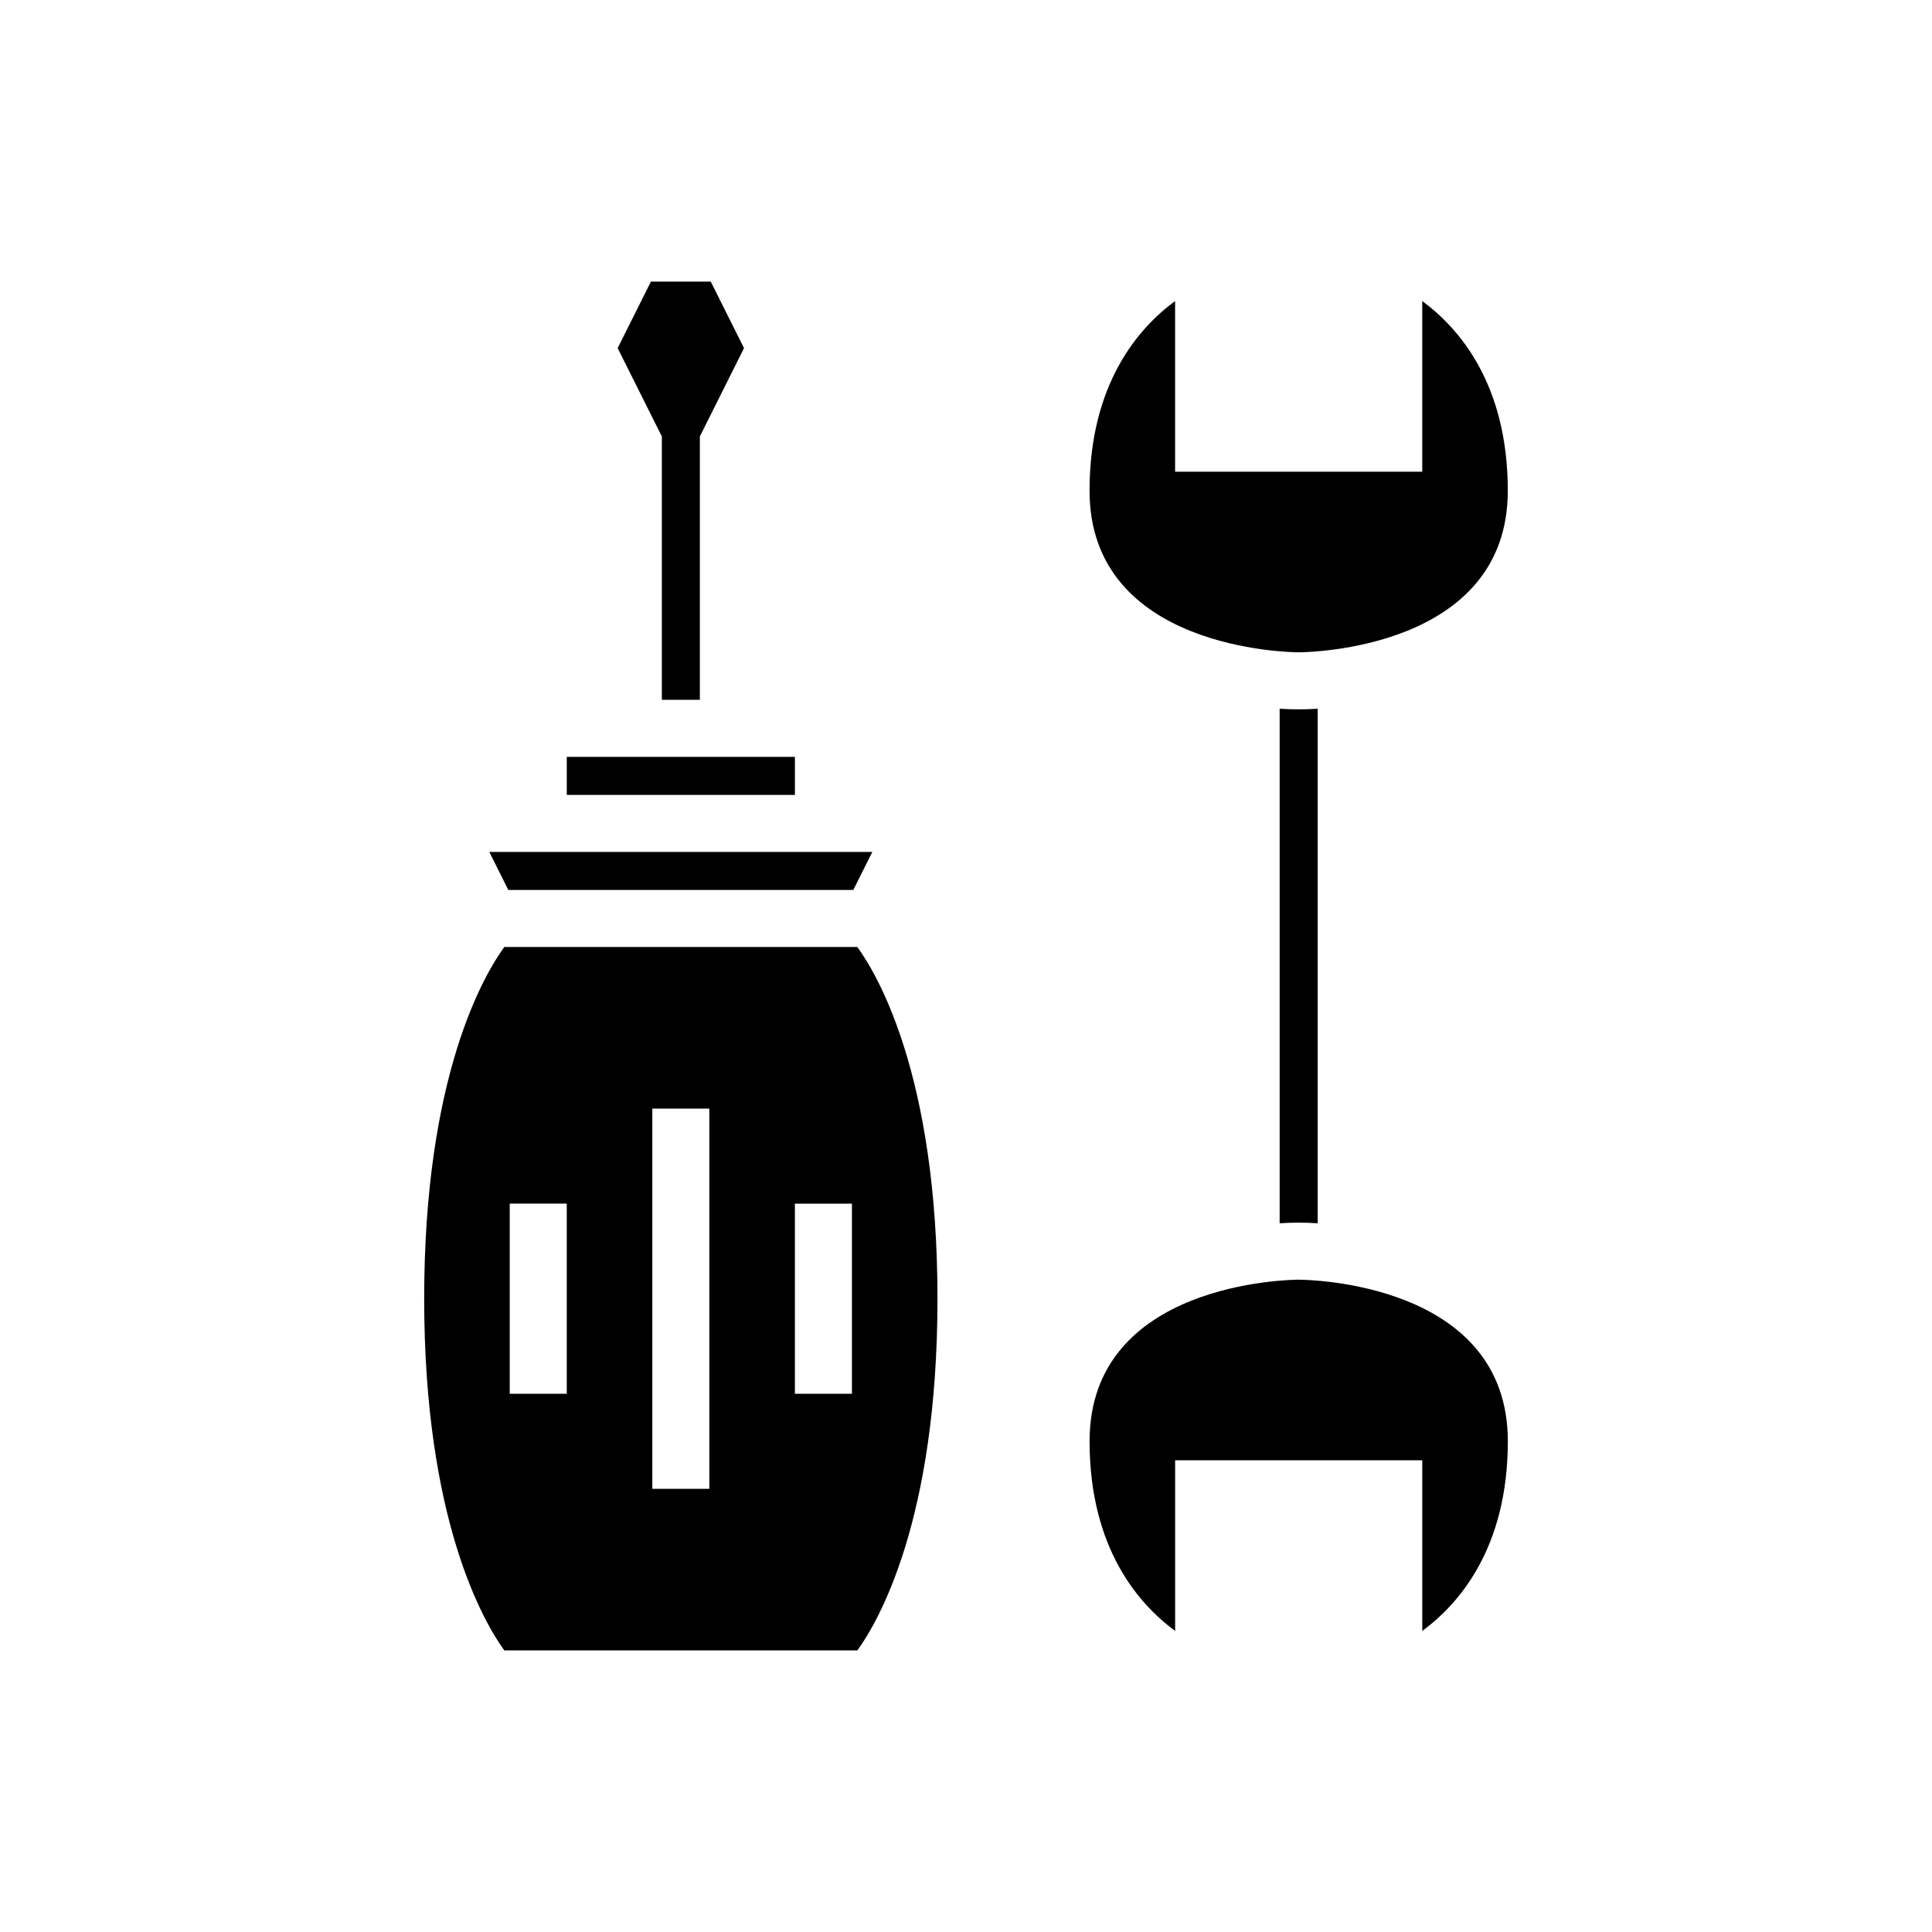
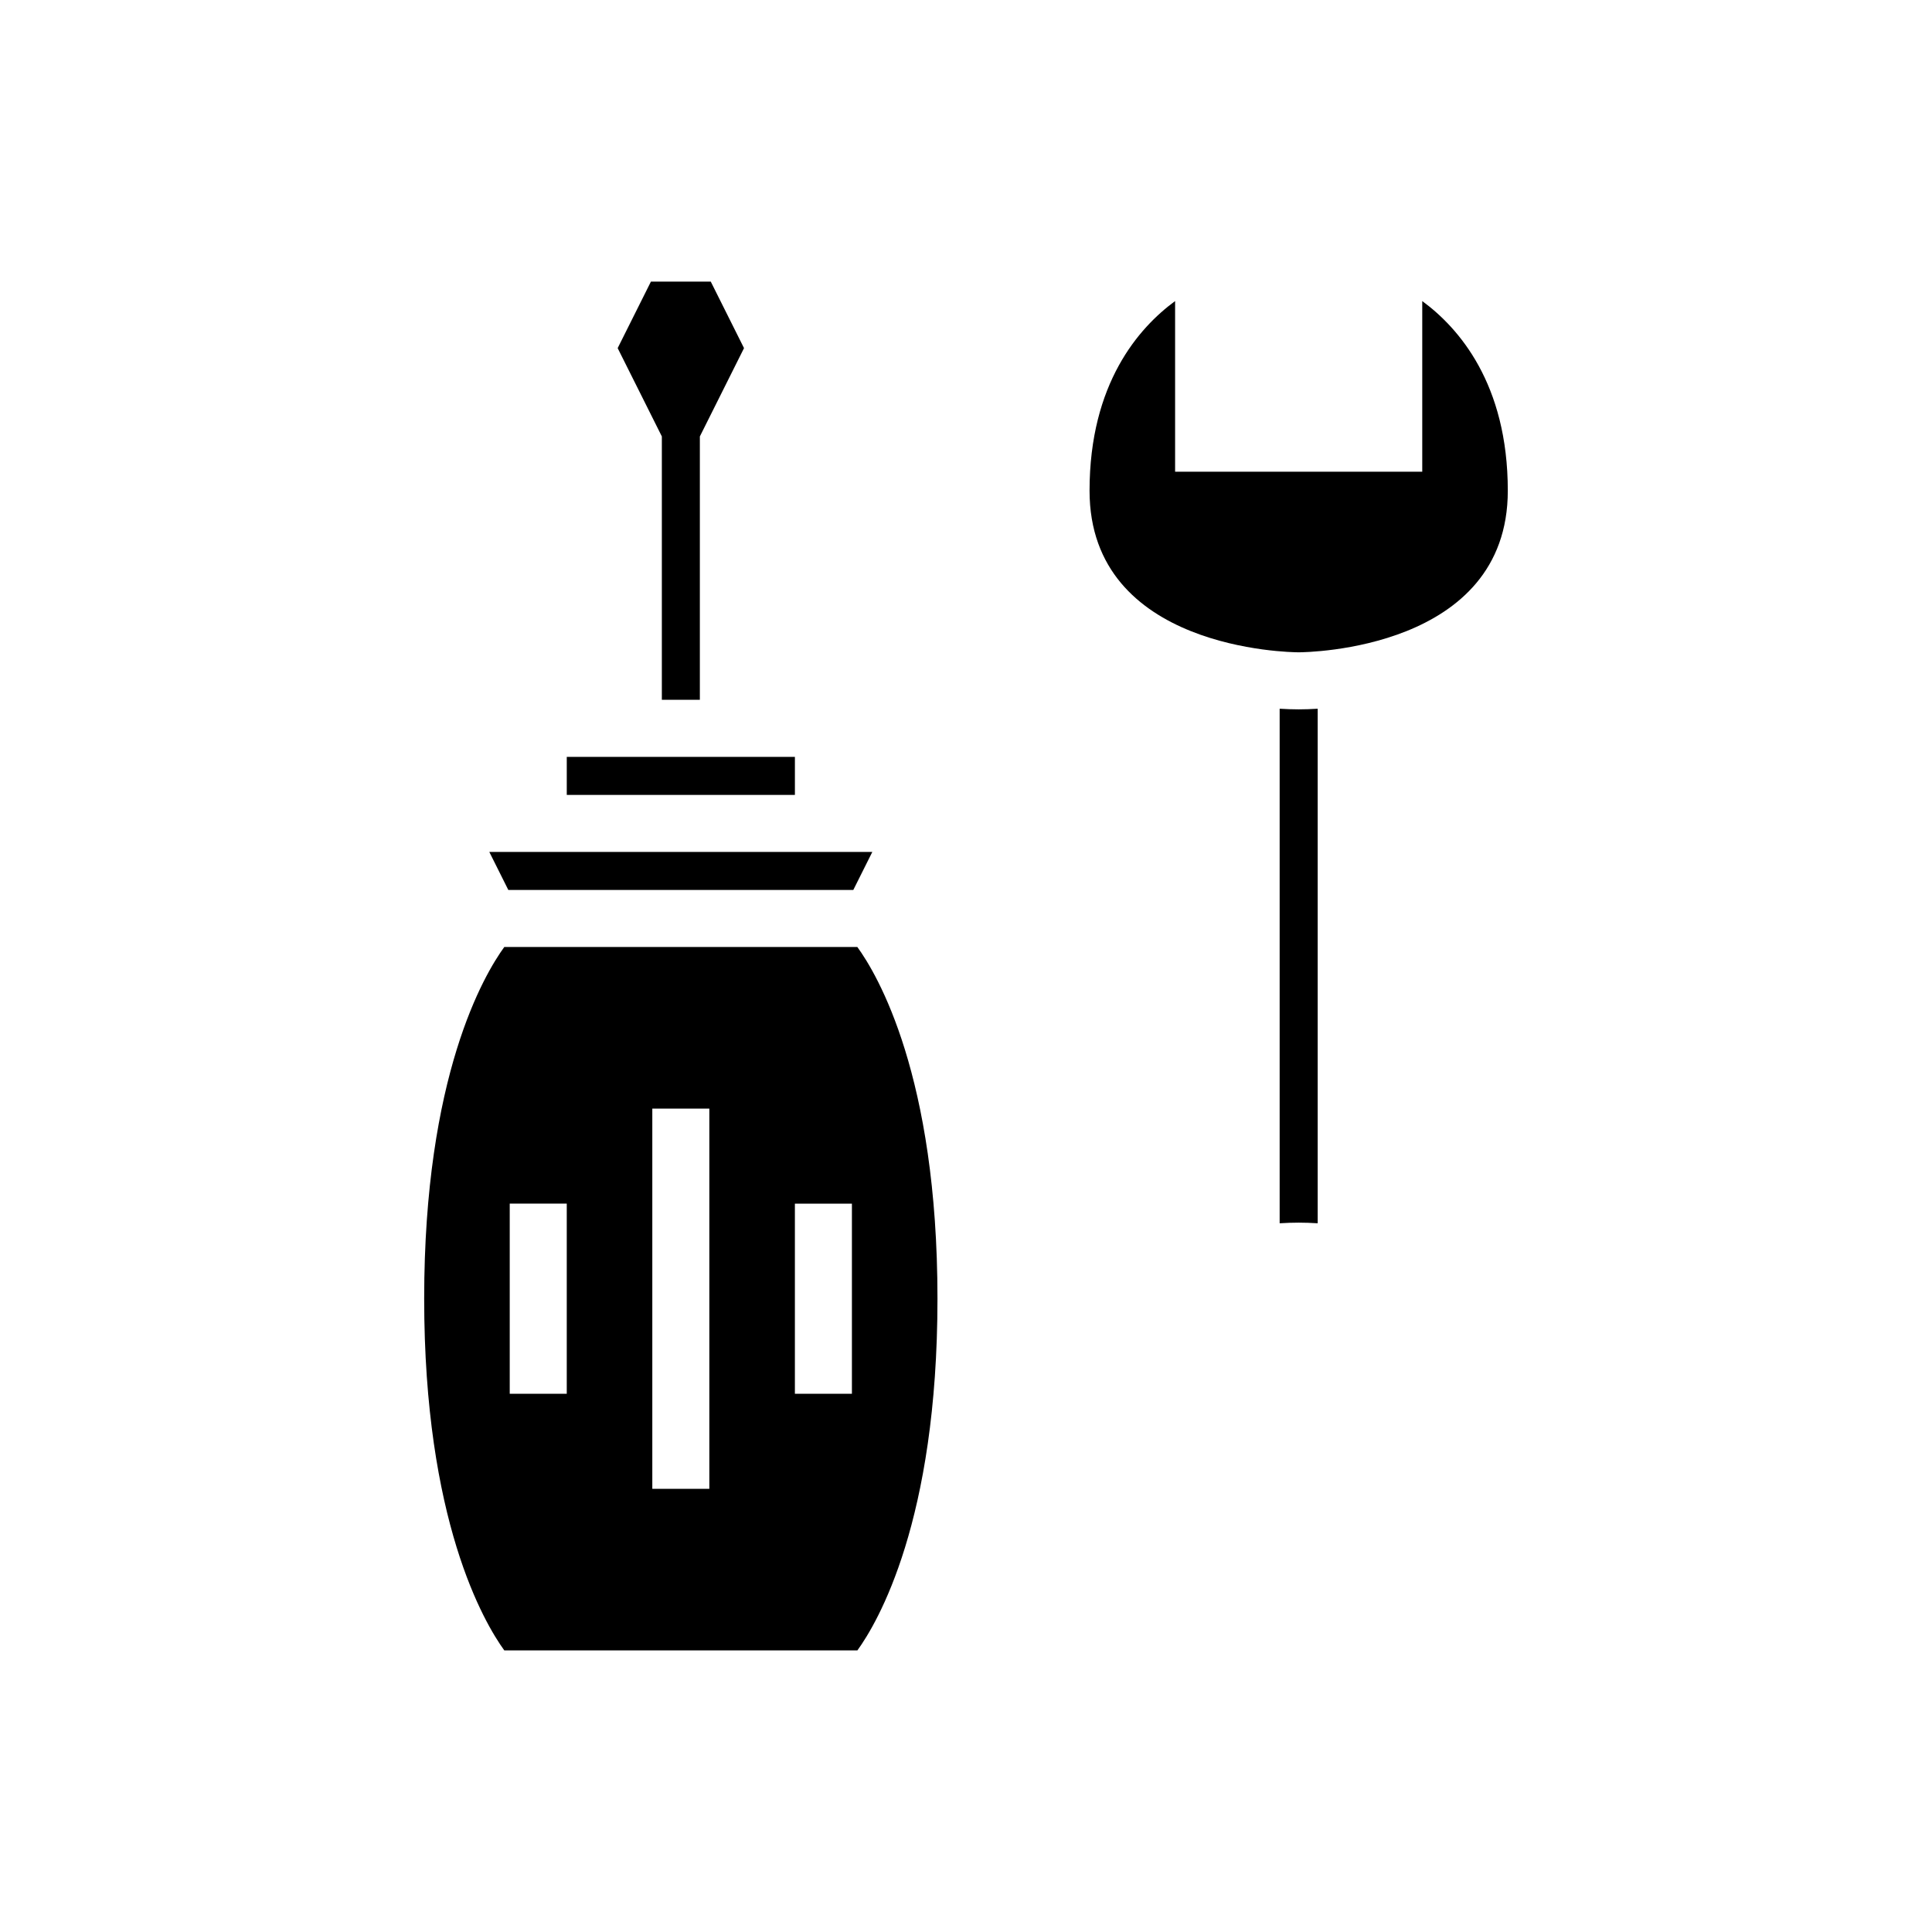
<svg xmlns="http://www.w3.org/2000/svg" fill="#000000" width="800px" height="800px" version="1.1" viewBox="144 144 512 512">
  <g>
-     <path d="m488.16 483.13c-2.316 0.008-55.41 0.695-55.41 42.82 0 28.398 13.059 43.203 22.672 50.254v-45.215h65.496v45.219c9.602-7.043 22.672-21.844 22.672-50.258 0-42.125-53.098-42.812-55.43-42.82z" />
    <path d="m520.91 223.79v45.215h-65.496v-45.219c-9.605 7.043-22.672 21.848-22.672 50.258 0 42.129 53.094 42.816 55.426 42.824 2.316-0.008 55.414-0.699 55.414-42.824 0-28.398-13.059-43.203-22.672-50.254z" />
    <path d="m493.2 468.18v-136.36c-1.758 0.109-3.445 0.168-5.039 0.168-1.59 0-3.281-0.059-5.039-0.168v136.36c1.758-0.109 3.449-0.168 5.039-0.168 1.594 0 3.281 0.059 5.039 0.168z" />
    <path d="m324.43 329.46h5.039v-69.797l11.703-23.406-8.816-17.633h-15.852l-8.816 17.633 11.707 23.406v69.797z" />
    <path d="m371.22 581.37c5.367-7.414 21.219-34.285 21.219-93.207 0-59.043-15.922-85.887-21.238-93.203h-93.555c-5.316 7.305-21.234 34.078-21.234 93.203 0 58.832 15.852 85.777 21.227 93.203l46.785 0.004zm-16.566-118.39h15.113v50.383h-15.113zm-60.457 50.379h-15.113v-50.383h15.113zm22.672-75.57h15.113v100.76h-15.113z" />
    <path d="m294.2 354.66h60.457v-10.078h-60.457z" />
    <path d="m278.71 379.85h91.422l5.039-10.078h-101.5z" />
  </g>
</svg>